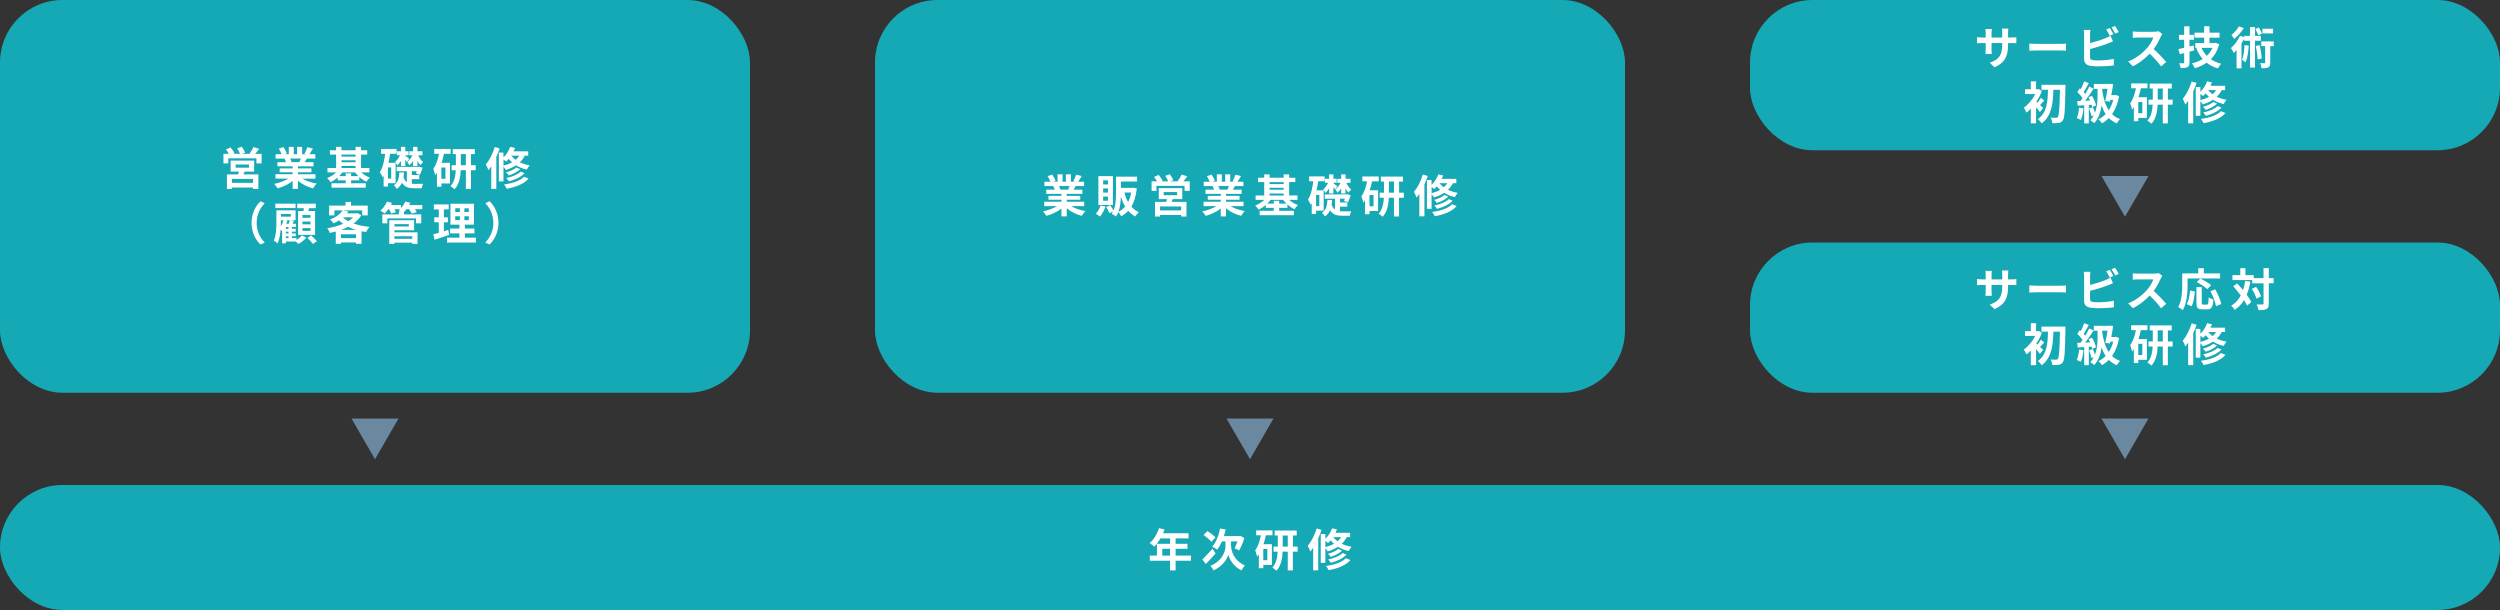
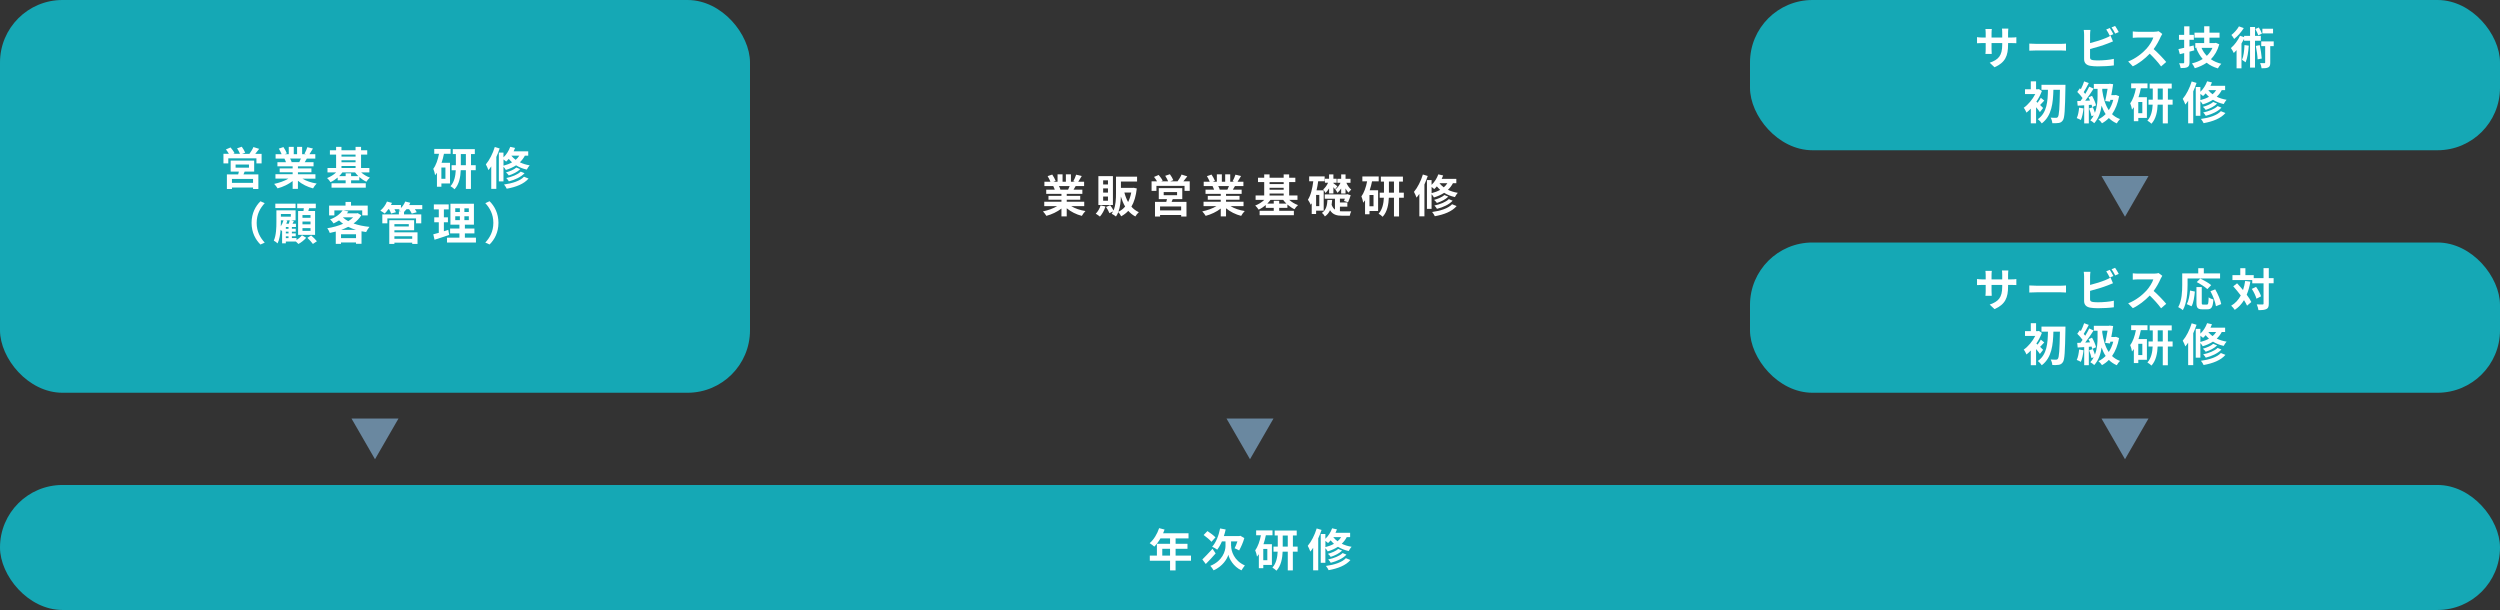
<svg xmlns="http://www.w3.org/2000/svg" id="uuid-cb0863ce-8d39-4606-b28e-c04e5f7709ad" data-name="レイヤー 2" viewBox="0 0 1000 243.99">
  <rect x="0" y="0" width="1000" height="243.99" fill="#333333" stroke="none" />
  <defs>
    <style>
      .uuid-23596744-9616-4559-826b-7a964f9cc132 {
        fill: #15a8b5;
      }

      .uuid-23596744-9616-4559-826b-7a964f9cc132, .uuid-084f0722-3927-4bc0-aeec-c23a31a80e1d, .uuid-3873f865-ffcf-4969-9a46-32e5a631b9e1 {
        stroke-width: 0px;
      }

      .uuid-084f0722-3927-4bc0-aeec-c23a31a80e1d {
        fill: #6a88a0;
      }

      .uuid-b2582841-bf2e-49b7-85e7-57b48f157ac6 {
        isolation: isolate;
      }

      .uuid-3873f865-ffcf-4969-9a46-32e5a631b9e1 {
        fill: #fff;
      }
    </style>
  </defs>
  <g id="uuid-04ba5dc6-818c-44e2-82a6-5c21906aa2dc" data-name="アコーディオン">
    <g>
      <rect id="uuid-b1300861-0ccc-45f6-891f-1461558cf5b2" data-name="長方形 161" class="uuid-23596744-9616-4559-826b-7a964f9cc132" x="0" y="193.99" width="1000" height="50" rx="25" ry="25" />
      <g id="uuid-fd906c04-6f54-4fbf-8493-4a1ef938a65e" data-name="TSの最前線">
        <g class="uuid-b2582841-bf2e-49b7-85e7-57b48f157ac6">
          <path class="uuid-3873f865-ffcf-4969-9a46-32e5a631b9e1" d="M476.39,224.3h-6.16v3.85h-2.21v-3.85h-8.1v-2.05h2.84v-4.72h5.26v-2.16h-3.85c-.74,1.28-1.6,2.43-2.45,3.28-.41-.36-1.33-1.08-1.85-1.39,1.62-1.37,3.01-3.67,3.78-6l2.18.56c-.16.5-.36.99-.59,1.48h10.17v2.07h-5.17v2.16h4.75v1.98h-4.75v2.74h6.16v2.05ZM468.02,222.25v-2.74h-3.11v2.74h3.11Z" />
          <path class="uuid-3873f865-ffcf-4969-9a46-32e5a631b9e1" d="M486.25,221.37c-1.26,1.46-2.72,3.02-3.94,4.23l-1.37-1.82c.99-.97,2.59-2.63,4.07-4.27l1.24,1.86ZM484.58,216.72c-.63-.77-2.03-1.93-3.13-2.72l1.53-1.57c1.06.68,2.52,1.76,3.21,2.52l-1.6,1.76ZM492.46,218.4c0,1.93,1.08,5.85,5.49,7.78-.41.52-1.03,1.4-1.37,1.96-3.22-1.48-4.9-4.65-5.24-6.25-.43,1.6-2.27,4.66-5.91,6.25-.25-.5-.92-1.4-1.3-1.8,4.86-1.94,6.07-5.92,6.07-7.92v-1.85h-1.44c-.54,1.28-1.19,2.41-1.87,3.29-.43-.34-1.48-.92-2.02-1.17,1.53-1.66,2.61-4.43,3.17-7.31l2.23.41c-.2.9-.43,1.78-.72,2.63h6.19l.41-.11,1.58.92c-.5,1.8-1.35,3.66-2.07,4.95-.43-.25-1.31-.68-1.82-.88.36-.68.81-1.71,1.13-2.74h-2.54v1.84Z" />
          <path class="uuid-3873f865-ffcf-4969-9a46-32e5a631b9e1" d="M506.34,214.11c-.23,1.21-.56,2.43-.95,3.58h3.37v8.28h-3.44v1.31h-1.78v-5.6c-.23.34-.49.68-.74.99-.07-.58-.43-1.95-.72-2.56,1.1-1.48,1.84-3.65,2.29-6.01h-1.91v-1.94h6.54v1.94h-2.65ZM506.93,219.58h-1.62v4.5h1.62v-4.5ZM519.03,220.66h-1.89v7.49h-2.03v-7.49h-2.05c-.11,2.65-.63,5.65-2.48,7.62-.36-.38-1.13-.97-1.62-1.24,1.55-1.67,2-4.18,2.11-6.37h-1.67v-2.02h1.71v-4.45h-1.24v-1.98h8.82v1.98h-1.53v4.45h1.89v2.02ZM515.11,218.65v-4.45h-2.02v4.45h2.02Z" />
          <path class="uuid-3873f865-ffcf-4969-9a46-32e5a631b9e1" d="M528.62,211.97c-.38,1.12-.83,2.29-1.33,3.4v12.75h-2.03v-9c-.36.54-.74,1.06-1.13,1.51-.18-.5-.68-1.75-1.03-2.3,1.44-1.69,2.77-4.32,3.57-6.95l1.96.59ZM538.7,214.85c-.52,1.03-1.21,1.89-2,2.65,1.12.54,2.43.97,3.93,1.21-.38.4-.9,1.21-1.15,1.71-1.66-.36-3.1-.97-4.29-1.71-1.21.79-2.59,1.4-4.1,1.85-.16-.32-.58-.88-.94-1.3v5.87h-1.85v-11.52h1.85v1.91c1.17-1.1,2.14-2.63,2.7-4.2l1.94.45c-.18.45-.38.92-.59,1.35h5.85v1.73h-1.35ZM530.15,218.85c1.28-.32,2.43-.76,3.44-1.33-.5-.45-.95-.92-1.33-1.39-.32.4-.68.76-1.04,1.08-.23-.23-.67-.58-1.06-.86v2.5ZM540.18,224c-1.87,2.2-5.06,3.4-8.73,4.07-.23-.52-.67-1.22-1.08-1.69,3.31-.45,6.43-1.42,7.98-3.11l1.84.74ZM536.85,220.23c-1.12,1.13-2.9,1.98-4.57,2.52-.25-.4-.72-.9-1.13-1.22,1.53-.4,3.26-1.13,4.14-1.95l1.57.65ZM538.58,221.85c-1.42,1.55-3.82,2.63-6.27,3.26-.23-.4-.67-.99-1.04-1.33,2.25-.47,4.59-1.37,5.78-2.56l1.53.63ZM533.3,214.85c.45.58,1.03,1.15,1.73,1.66.58-.49,1.04-1.03,1.44-1.66h-3.17Z" />
        </g>
      </g>
    </g>
    <g>
      <rect id="uuid-78f8d0c9-3457-4dbb-b928-66a099970b99" data-name="長方形 161" class="uuid-23596744-9616-4559-826b-7a964f9cc132" x="700" y="0" width="300" height="60.1" rx="25" ry="25" />
      <g id="uuid-525d43cd-6392-403b-b2b9-64a6aa3d3d4a" data-name="TSの最前線">
        <g class="uuid-b2582841-bf2e-49b7-85e7-57b48f157ac6">
          <path class="uuid-3873f865-ffcf-4969-9a46-32e5a631b9e1" d="M804.56,15.01c.95,0,1.49-.04,1.98-.13v2.4c-.4-.04-1.03-.05-1.98-.05h-1.33v.59c0,4.46-1.08,7.18-5.42,9.09l-1.93-1.82c3.47-1.21,5.01-2.77,5.01-7.18v-.68h-4.27v2.45c0,.79.05,1.53.07,1.89h-2.52c.05-.36.11-1.08.11-1.89v-2.45h-1.53c-.9,0-1.55.04-1.94.07v-2.45c.32.05,1.04.16,1.94.16h1.53v-1.78c0-.68-.07-1.28-.11-1.62h2.56c-.05.34-.11.92-.11,1.64v1.76h4.27v-1.89c0-.72-.05-1.31-.11-1.67h2.56c-.04.36-.11.95-.11,1.67v1.89h1.33Z" />
          <path class="uuid-3873f865-ffcf-4969-9a46-32e5a631b9e1" d="M811.72,17.44c.65.05,1.96.11,2.9.11h9.67c.83,0,1.64-.07,2.11-.11v2.83c-.43-.02-1.35-.09-2.11-.09h-9.67c-1.03,0-2.23.04-2.9.09v-2.83Z" />
          <path class="uuid-3873f865-ffcf-4969-9a46-32e5a631b9e1" d="M836.01,22.93c0,.77.36.97,1.17,1.13.54.07,1.28.11,2.09.11,1.87,0,4.79-.23,6.27-.63v2.63c-1.69.25-4.43.38-6.41.38-1.17,0-2.25-.09-3.02-.22-1.57-.27-2.47-1.13-2.47-2.68v-9.81c0-.4-.05-1.31-.14-1.87h2.67c-.09.56-.14,1.37-.14,1.87v3.4c2.12-.52,4.63-1.31,6.23-2,.65-.25,1.26-.54,1.96-.97l.97,2.29c-.7.29-1.51.63-2.11.85-1.82.72-4.72,1.62-7.06,2.2v3.33ZM843.89,14.27c-.36-.74-.92-1.8-1.4-2.48l1.42-.59c.45.67,1.1,1.8,1.44,2.47l-1.46.61ZM846.04,10.38c.49.67,1.13,1.82,1.46,2.45l-1.42.61c-.38-.76-.95-1.8-1.46-2.48l1.42-.58Z" />
          <path class="uuid-3873f865-ffcf-4969-9a46-32e5a631b9e1" d="M864.92,13.57c-.14.2-.47.76-.63,1.12-.61,1.41-1.62,3.33-2.83,4.95,1.78,1.55,3.96,3.85,5.02,5.15l-2.05,1.78c-1.17-1.62-2.84-3.46-4.54-5.1-1.91,2.02-4.3,3.89-6.77,5.06l-1.85-1.94c2.9-1.1,5.69-3.28,7.38-5.17,1.19-1.35,2.29-3.13,2.68-4.41h-6.1c-.76,0-1.75.11-2.12.13v-2.56c.49.07,1.58.13,2.12.13h6.34c.79,0,1.51-.11,1.87-.23l1.48,1.1Z" />
          <path class="uuid-3873f865-ffcf-4969-9a46-32e5a631b9e1" d="M877.73,20.14c-.63.18-1.28.36-1.93.52v4.3c0,1.04-.2,1.55-.81,1.89-.59.32-1.46.38-2.72.38-.09-.54-.36-1.39-.61-1.94.7.02,1.44.02,1.67.02.27,0,.34-.09.34-.36v-3.71l-1.75.43-.56-2.03c.67-.13,1.44-.31,2.3-.52v-3.19h-2.07v-1.98h2.07v-3.42h2.12v3.42h1.76v1.98h-1.76v2.66l1.66-.41.27,1.96ZM887.71,17.71c-.68,2.5-1.84,4.46-3.35,5.98,1.17.83,2.56,1.42,4.16,1.82-.45.43-1.06,1.3-1.37,1.85-1.75-.52-3.24-1.26-4.48-2.27-1.4.97-2.99,1.69-4.74,2.21-.23-.58-.76-1.48-1.15-1.94,1.58-.38,3.04-.95,4.3-1.76-1.06-1.21-1.91-2.63-2.56-4.29l.54-.16h-.94v-1.93h3.55v-2.16h-3.87v-1.98h3.87v-2.58h2.12v2.58h4.03v1.98h-4.03v2.16h2.16l.38-.09,1.37.58ZM880.61,19.15c.5,1.19,1.22,2.27,2.12,3.19.94-.9,1.71-1.96,2.25-3.19h-4.38Z" />
          <path class="uuid-3873f865-ffcf-4969-9a46-32e5a631b9e1" d="M902,16.3v10.75h-1.98v-10.75h-2.39v-.74c-.31.61-.67,1.24-1.04,1.84v9.94h-1.96v-7.29c-.38.41-.74.81-1.12,1.15-.2-.45-.77-1.53-1.15-1.98,1.42-1.19,2.81-3.06,3.66-4.92l1.62.56v-.52h2.39v-3.55h1.98v3.55h2.32v1.96h-2.32ZM897.51,11.23c-.95,1.57-2.47,3.26-3.85,4.36-.25-.45-.77-1.24-1.1-1.6,1.15-.88,2.39-2.3,3.02-3.44l1.93.68ZM899.51,18.28c-.18,2.5-.56,5.01-1.26,6.64-.31-.25-1.04-.76-1.44-.99.65-1.44.88-3.69.99-5.91l1.71.25ZM903.31,14.11c-.22-.67-.72-1.73-1.19-2.52l1.42-.59c.47.77,1.01,1.78,1.22,2.45l-1.46.67ZM903.9,18.07c.38,1.73.7,3.89.81,5.35l-1.66.32c-.05-1.44-.38-3.66-.72-5.37l1.57-.31ZM909.49,18.46h-1.39v6.55c0,1.01-.14,1.58-.77,1.93-.63.34-1.51.38-2.7.38-.05-.59-.31-1.46-.58-2.09.74.04,1.49.04,1.71.04.23,0,.31-.05.31-.29v-6.52h-1.57v-1.91h4.99v1.91ZM909.22,13.37h-4.27v-1.87h4.27v1.87Z" />
          <path class="uuid-3873f865-ffcf-4969-9a46-32e5a631b9e1" d="M815.96,44.84c-.34-.52-.94-1.28-1.53-1.96v6.46h-2.11v-5.87c-.58.61-1.15,1.13-1.73,1.58-.2-.52-.76-1.57-1.1-1.94,1.76-1.22,3.51-3.33,4.61-5.47h-4.1v-1.93h2.32v-3.17h2.11v3.17h.77l.34-.09,1.21.79c-.54,1.48-1.31,2.93-2.21,4.27.14.13.31.27.49.43.47-.61.99-1.44,1.3-2l1.37,1.13c-.63.61-1.19,1.26-1.67,1.76.54.5,1.03.99,1.22,1.19l-1.28,1.64ZM826.19,33.91s0,.79-.02,1.08c-.16,9-.32,12.14-1.01,13.11-.49.72-.94.95-1.62,1.08-.65.13-1.64.11-2.61.09-.04-.63-.29-1.58-.67-2.21.94.07,1.78.07,2.21.07.29,0,.47-.07.67-.34.5-.59.7-3.49.83-10.86h-2.61c-.14,5.2-.63,10.39-4.65,13.43-.36-.58-1.03-1.28-1.58-1.69,3.69-2.59,3.96-7.15,4.05-11.74h-2.59v-2.02h9.6Z" />
          <path class="uuid-3873f865-ffcf-4969-9a46-32e5a631b9e1" d="M833.42,43.36c-.18,1.69-.56,3.49-1.08,4.65-.38-.23-1.17-.61-1.64-.77.52-1.06.81-2.67.95-4.18l1.76.31ZM835.53,42v7.36h-1.85v-7.24c-.94.05-1.84.11-2.61.16l-.18-1.85,1.31-.05c.27-.36.54-.74.83-1.15-.52-.77-1.39-1.73-2.12-2.45l1.03-1.46c.13.11.27.23.41.36.5-.99,1.01-2.18,1.31-3.13l1.85.68c-.65,1.22-1.37,2.63-2.02,3.62.22.25.43.49.61.72.61-1.01,1.19-2.04,1.6-2.92l1.75.81c-.99,1.57-2.23,3.38-3.37,4.84l1.94-.09c-.18-.45-.4-.88-.61-1.28l1.4-.59c.7,1.22,1.4,2.79,1.6,3.82l-1.53.68c-.05-.27-.13-.59-.23-.94l-1.13.09ZM847.65,38.45c-.54,2.95-1.51,5.35-2.83,7.22.88.85,1.93,1.51,3.19,1.96-.43.38-1.03,1.19-1.3,1.73-1.24-.54-2.29-1.26-3.17-2.14-.83.86-1.75,1.55-2.74,2.09-.29-.47-.99-1.26-1.44-1.58,1.08-.52,2.05-1.22,2.9-2.09-.67-1.01-1.19-2.14-1.62-3.38-.34,2.45-1.15,5.04-2.94,7.02-.36-.34-1.08-.9-1.57-1.13.56-.61,1.01-1.28,1.37-1.98l-.9.32c-.16-.85-.58-2.12-.97-3.11l1.51-.49c.31.67.61,1.51.83,2.23.94-2.38,1.06-4.97,1.06-6.9v-2.68h-1.49v-1.96h5.98l.32-.09,1.42.18c-.18,1.33-.45,2.88-.74,4.38h1.48l.36-.07,1.28.49ZM840.9,36.23c.45,3.06,1.22,5.76,2.61,7.83.77-1.15,1.39-2.54,1.8-4.12h-1.17l-.14.7-1.91-.22c.34-1.51.68-3.39.94-4.9h-2.12v.7Z" />
          <path class="uuid-3873f865-ffcf-4969-9a46-32e5a631b9e1" d="M856.34,35.31c-.23,1.21-.56,2.43-.95,3.58h3.37v8.28h-3.44v1.31h-1.78v-5.6c-.23.34-.49.68-.74.99-.07-.58-.43-1.95-.72-2.56,1.1-1.48,1.84-3.65,2.29-6.01h-1.91v-1.94h6.54v1.94h-2.65ZM856.93,40.79h-1.62v4.5h1.62v-4.5ZM869.03,41.87h-1.89v7.49h-2.03v-7.49h-2.05c-.11,2.65-.63,5.65-2.48,7.62-.36-.38-1.13-.97-1.62-1.24,1.55-1.67,2-4.18,2.11-6.37h-1.67v-2.02h1.71v-4.45h-1.24v-1.98h8.82v1.98h-1.53v4.45h1.89v2.02ZM865.11,39.85v-4.45h-2.02v4.45h2.02Z" />
          <path class="uuid-3873f865-ffcf-4969-9a46-32e5a631b9e1" d="M878.62,33.17c-.38,1.12-.83,2.29-1.33,3.4v12.75h-2.03v-9c-.36.54-.74,1.06-1.13,1.51-.18-.5-.68-1.75-1.03-2.3,1.44-1.69,2.77-4.32,3.57-6.95l1.96.59ZM888.7,36.05c-.52,1.03-1.21,1.89-2,2.65,1.12.54,2.43.97,3.93,1.21-.38.4-.9,1.21-1.15,1.71-1.66-.36-3.1-.97-4.29-1.71-1.21.79-2.59,1.4-4.1,1.85-.16-.32-.58-.88-.94-1.3v5.87h-1.85v-11.52h1.85v1.91c1.17-1.1,2.14-2.63,2.7-4.2l1.94.45c-.18.45-.38.92-.59,1.35h5.85v1.73h-1.35ZM880.15,40.05c1.28-.32,2.43-.76,3.44-1.33-.5-.45-.95-.92-1.33-1.39-.32.4-.68.76-1.04,1.08-.23-.23-.67-.58-1.06-.86v2.5ZM890.18,45.2c-1.87,2.2-5.06,3.4-8.73,4.07-.23-.52-.67-1.22-1.08-1.69,3.31-.45,6.43-1.42,7.98-3.11l1.84.74ZM886.85,41.44c-1.12,1.13-2.9,1.98-4.57,2.52-.25-.4-.72-.9-1.13-1.22,1.53-.4,3.26-1.13,4.14-1.95l1.57.65ZM888.58,43.06c-1.42,1.55-3.82,2.63-6.27,3.26-.23-.4-.67-.99-1.04-1.33,2.25-.47,4.59-1.37,5.78-2.56l1.53.63ZM883.3,36.05c.45.58,1.03,1.15,1.73,1.66.58-.49,1.04-1.03,1.44-1.66h-3.17Z" />
        </g>
      </g>
    </g>
    <g>
-       <rect id="uuid-a05f668c-0348-44f1-8932-da91d617378a" data-name="長方形 161" class="uuid-23596744-9616-4559-826b-7a964f9cc132" x="350" y="0" width="300" height="157.1" rx="25" ry="25" />
      <g id="uuid-f5ea0c96-59c1-4829-a5f9-d940cdc789ea" data-name="TSの最前線">
        <g class="uuid-b2582841-bf2e-49b7-85e7-57b48f157ac6">
          <path class="uuid-3873f865-ffcf-4969-9a46-32e5a631b9e1" d="M428.47,82.45c1.53.94,3.62,1.64,5.71,1.96-.49.47-1.12,1.37-1.44,1.94-2.21-.56-4.39-1.64-6.05-3.04v3.24h-2.11v-3.13c-1.67,1.31-3.89,2.36-6.03,2.92-.31-.52-.92-1.35-1.37-1.78,2.02-.42,4.14-1.17,5.69-2.11h-5.17v-1.76h6.88v-.79h-5.19v-1.55h5.19v-.81h-6.09v-1.67h3.42c-.14-.45-.38-.99-.61-1.4l.22-.04h-3.76v-1.75h2.41c-.25-.68-.72-1.55-1.12-2.23l1.84-.63c.52.77,1.12,1.84,1.37,2.54l-.88.32h1.64v-2.94h2v2.94h1.33v-2.94h2.02v2.94h1.6l-.65-.2c.43-.74.88-1.82,1.13-2.61l2.25.54c-.5.83-.99,1.64-1.4,2.27h2.34v1.75h-3.38c-.29.52-.58,1.01-.85,1.44h3.53v1.67h-6.25v.81h5.4v1.55h-5.4v.79h7v1.76h-5.22ZM423.57,74.42c.25.47.49.99.61,1.39l-.31.05h3.37c.22-.43.43-.95.63-1.44h-4.3Z" />
          <path class="uuid-3873f865-ffcf-4969-9a46-32e5a631b9e1" d="M442.2,82.6c-.5,1.51-1.35,3.06-2.23,4.03-.4-.34-1.21-.88-1.67-1.15.85-.83,1.57-2.09,1.94-3.33l1.96.45ZM445.17,82h-5.82v-11.56h5.82v11.56ZM443.19,72.14h-1.93v1.64h1.93v-1.64ZM443.19,75.36h-1.93v1.67h1.93v-1.67ZM443.19,78.62h-1.93v1.67h1.93v-1.67ZM454.72,75.38c-.34,3.04-1.06,5.44-2.16,7.29.83.94,1.82,1.69,2.97,2.21-.47.4-1.1,1.17-1.39,1.71-1.1-.58-2.03-1.35-2.83-2.25-.81.88-1.76,1.6-2.84,2.18-.25-.5-.72-1.24-1.15-1.67-.25.63-.56,1.24-.94,1.76-.36-.32-1.22-.88-1.71-1.1.22-.31.4-.61.56-.94l-1.46.7c-.23-.67-.83-1.71-1.35-2.48l1.66-.7c.49.63,1.01,1.48,1.33,2.11.9-2.09.99-4.68.99-6.77v-6.75h8.43v1.93h-6.46v2.54h4.75l.34-.04,1.26.27ZM450.05,82.62c-.7-1.19-1.26-2.54-1.71-4.01-.05,1.96-.27,4.2-.97,6.1,1.03-.49,1.93-1.19,2.68-2.09ZM449.75,77c.36,1.39.85,2.68,1.49,3.82.56-1.1.99-2.38,1.26-3.82h-2.75Z" />
          <path class="uuid-3873f865-ffcf-4969-9a46-32e5a631b9e1" d="M475.89,72.53v3.83h-2.07v-2.02h-11.25v2.02h-1.94v-3.83h2.18c-.32-.58-.77-1.22-1.19-1.76l1.85-.79c.59.68,1.3,1.64,1.6,2.3l-.58.25h2.77c-.25-.65-.74-1.53-1.17-2.21l1.87-.63c.52.7,1.12,1.73,1.37,2.38l-1.26.47h2.95c.58-.77,1.26-1.87,1.6-2.72l2.3.72c-.52.68-1.06,1.4-1.57,2h2.52ZM469.1,79.65c-.14.4-.31.76-.47,1.1h5.96v5.85h-2.12v-.59h-8.44v.59h-2.03v-5.85h4.52c.09-.36.2-.74.27-1.1h-3.28v-4.41h9.4v4.41h-3.8ZM472.46,82.58h-8.44v1.57h8.44v-1.57ZM465.48,78.08h5.35v-1.26h-5.35v1.26Z" />
          <path class="uuid-3873f865-ffcf-4969-9a46-32e5a631b9e1" d="M492.19,82.45c1.53.94,3.62,1.64,5.71,1.96-.49.47-1.12,1.37-1.44,1.94-2.21-.56-4.39-1.64-6.05-3.04v3.24h-2.11v-3.13c-1.67,1.31-3.89,2.36-6.03,2.92-.31-.52-.92-1.35-1.37-1.78,2.02-.42,4.14-1.17,5.69-2.11h-5.17v-1.76h6.88v-.79h-5.19v-1.55h5.19v-.81h-6.09v-1.67h3.42c-.14-.45-.38-.99-.61-1.4l.22-.04h-3.76v-1.75h2.41c-.25-.68-.72-1.55-1.12-2.23l1.84-.63c.52.77,1.12,1.84,1.37,2.54l-.88.32h1.64v-2.94h2v2.94h1.33v-2.94h2.02v2.94h1.6l-.65-.2c.43-.74.88-1.82,1.13-2.61l2.25.54c-.5.83-.99,1.64-1.4,2.27h2.34v1.75h-3.38c-.29.52-.58,1.01-.85,1.44h3.53v1.67h-6.25v.81h5.4v1.55h-5.4v.79h7v1.76h-5.22ZM487.29,74.42c.25.47.49.99.61,1.39l-.31.05h3.37c.22-.43.43-.95.63-1.44h-4.3Z" />
          <path class="uuid-3873f865-ffcf-4969-9a46-32e5a631b9e1" d="M515.7,79.95c.95.86,2.21,1.64,3.51,2.09-.47.38-1.12,1.13-1.42,1.66-.97-.45-1.94-1.12-2.83-1.89v1.33h-3.28v1.17h5.87v1.76h-13.7v-1.76h5.65v-1.17h-3.19v-1.12c-.88.74-1.85,1.39-2.86,1.84-.31-.5-.92-1.26-1.37-1.64,1.31-.49,2.65-1.31,3.64-2.27h-3.48v-1.75h3.44v-5.37h-2.48v-1.73h2.48v-1.35h2.14v1.35h5.64v-1.35h2.2v1.35h2.47v1.73h-2.47v5.37h3.33v1.75h-3.29ZM514.57,81.45c-.49-.47-.92-.97-1.3-1.49h-5.08c-.36.52-.81,1.03-1.28,1.49h2.59v-1.12h2.18v1.12h2.88ZM507.83,72.84v.79h5.64v-.79h-5.64ZM507.83,75.9h5.64v-.79h-5.64v.79ZM507.83,78.21h5.64v-.81h-5.64v.81Z" />
          <path class="uuid-3873f865-ffcf-4969-9a46-32e5a631b9e1" d="M526.44,84.27v1.33h-1.75v-4.3c-.13.22-.25.41-.4.61-.2-.49-.74-1.53-1.12-2.02,1.17-1.8,1.78-4.5,2.14-7.38h-1.64v-1.94h6.19v1.94h-2.59c-.16,1.24-.38,2.45-.65,3.62h2.86v8.14h-3.06ZM527.72,77.97h-1.28v4.47h1.28v-4.47ZM535.97,84.49c.32.04.67.05,1.03.05.54,0,2.77-.02,3.49-.02-.25.41-.49,1.28-.58,1.78h-3.04c-2.16,0-3.76-.43-4.86-2.21-.43.97-1.08,1.82-2.05,2.48-.23-.45-.76-1.1-1.21-1.4,1.78-1.17,2.11-3.15,2.23-5.2h1.89c-.05.67-.11,1.31-.22,1.94.32.92.77,1.53,1.33,1.93v-4.36h-4.09v-1.73h8.71l.31-.09,1.37.43c-.31.97-.72,2.09-1.06,2.83l-1.6-.54c.09-.25.2-.56.31-.9h-1.96v1.51h2.97v1.69h-2.97v1.8ZM531.63,75.36c-.45.72-.95,1.37-1.46,1.85-.16-.41-.58-1.1-.88-1.44.72-.58,1.46-1.62,1.94-2.67h-1.26v-1.6h1.66v-1.75h1.73v1.75h1.3v1.6h-1.3v.2c.34.22,1.35.99,1.6,1.24l-.95,1.19c-.14-.22-.38-.54-.65-.86v2.52h-1.73v-2.03ZM536.47,75.4c-.45.68-.97,1.3-1.51,1.73-.16-.38-.52-1.01-.83-1.35.79-.56,1.58-1.58,2.09-2.67h-1.28v-1.6h1.53v-1.75h1.75v1.75h1.98v1.6h-1.66c.47,1.08,1.19,2.14,1.96,2.74-.34.27-.83.83-1.1,1.19-.43-.41-.85-.99-1.19-1.66v2.02h-1.75v-2Z" />
          <path class="uuid-3873f865-ffcf-4969-9a46-32e5a631b9e1" d="M548.82,72.53c-.23,1.21-.56,2.43-.95,3.58h3.37v8.28h-3.44v1.31h-1.78v-5.6c-.23.34-.49.68-.74.99-.07-.58-.43-1.95-.72-2.56,1.1-1.48,1.84-3.65,2.29-6.01h-1.91v-1.94h6.54v1.94h-2.65ZM549.41,78.01h-1.62v4.5h1.62v-4.5ZM561.51,79.09h-1.89v7.49h-2.03v-7.49h-2.05c-.11,2.65-.63,5.65-2.48,7.62-.36-.38-1.13-.97-1.62-1.24,1.55-1.67,2-4.18,2.11-6.37h-1.67v-2.02h1.71v-4.45h-1.24v-1.98h8.82v1.98h-1.53v4.45h1.89v2.02ZM557.59,77.07v-4.45h-2.02v4.45h2.02Z" />
          <path class="uuid-3873f865-ffcf-4969-9a46-32e5a631b9e1" d="M571.1,70.39c-.38,1.12-.83,2.29-1.33,3.4v12.75h-2.03v-9c-.36.54-.74,1.06-1.13,1.51-.18-.5-.68-1.75-1.03-2.3,1.44-1.69,2.77-4.32,3.57-6.95l1.96.59ZM581.18,73.27c-.52,1.03-1.21,1.89-2,2.65,1.12.54,2.43.97,3.93,1.21-.38.4-.9,1.21-1.15,1.71-1.66-.36-3.1-.97-4.29-1.71-1.21.79-2.59,1.4-4.1,1.85-.16-.32-.58-.88-.94-1.3v5.87h-1.85v-11.52h1.85v1.91c1.17-1.1,2.14-2.63,2.7-4.2l1.94.45c-.18.45-.38.92-.59,1.35h5.85v1.73h-1.35ZM572.63,77.27c1.28-.32,2.43-.76,3.44-1.33-.5-.45-.95-.92-1.33-1.39-.32.4-.68.76-1.04,1.08-.23-.23-.67-.58-1.06-.86v2.5ZM582.66,82.42c-1.87,2.2-5.06,3.4-8.73,4.07-.23-.52-.67-1.22-1.08-1.69,3.31-.45,6.43-1.42,7.98-3.11l1.84.74ZM579.33,78.66c-1.12,1.13-2.9,1.98-4.57,2.52-.25-.4-.72-.9-1.13-1.22,1.53-.4,3.26-1.13,4.14-1.95l1.57.65ZM581.06,80.28c-1.42,1.55-3.82,2.63-6.27,3.26-.23-.4-.67-.99-1.04-1.33,2.25-.47,4.59-1.37,5.78-2.56l1.53.63ZM575.78,73.27c.45.58,1.03,1.15,1.73,1.66.58-.49,1.04-1.03,1.44-1.66h-3.17Z" />
        </g>
      </g>
    </g>
    <g>
      <rect id="uuid-d7a15047-fb75-4787-a665-37cc2285a929" data-name="長方形 161" class="uuid-23596744-9616-4559-826b-7a964f9cc132" x="0" y="0" width="300" height="157.1" rx="25" ry="25" />
      <g id="uuid-f54edde2-e3c2-4162-bd6e-b6695bea6ace" data-name="TSの最前線">
        <g class="uuid-b2582841-bf2e-49b7-85e7-57b48f157ac6">
          <path class="uuid-3873f865-ffcf-4969-9a46-32e5a631b9e1" d="M104.64,61.53v3.83h-2.07v-2.02h-11.25v2.02h-1.94v-3.83h2.18c-.32-.58-.77-1.22-1.19-1.76l1.85-.79c.59.68,1.3,1.64,1.6,2.3l-.58.25h2.77c-.25-.65-.74-1.53-1.17-2.21l1.87-.63c.52.7,1.12,1.73,1.37,2.38l-1.26.47h2.95c.58-.77,1.26-1.87,1.6-2.72l2.3.72c-.52.68-1.06,1.4-1.57,2h2.52ZM97.86,68.65c-.14.4-.31.76-.47,1.1h5.96v5.85h-2.12v-.59h-8.44v.59h-2.03v-5.85h4.52c.09-.36.2-.74.27-1.1h-3.28v-4.41h9.4v4.41h-3.8ZM101.22,71.58h-8.44v1.57h8.44v-1.57ZM94.24,67.08h5.35v-1.26h-5.35v1.26Z" />
          <path class="uuid-3873f865-ffcf-4969-9a46-32e5a631b9e1" d="M120.95,71.45c1.53.94,3.62,1.64,5.71,1.96-.49.47-1.12,1.37-1.44,1.94-2.21-.56-4.39-1.64-6.05-3.04v3.24h-2.11v-3.13c-1.67,1.31-3.89,2.36-6.03,2.92-.31-.52-.92-1.35-1.37-1.78,2.02-.42,4.14-1.17,5.69-2.11h-5.17v-1.76h6.88v-.79h-5.19v-1.55h5.19v-.81h-6.09v-1.67h3.42c-.14-.45-.38-.99-.61-1.4l.22-.04h-3.76v-1.75h2.41c-.25-.68-.72-1.55-1.12-2.23l1.84-.63c.52.77,1.12,1.84,1.37,2.54l-.88.32h1.64v-2.94h2v2.94h1.33v-2.94h2.02v2.94h1.6l-.65-.2c.43-.74.88-1.82,1.13-2.61l2.25.54c-.5.83-.99,1.64-1.4,2.27h2.34v1.75h-3.38c-.29.52-.58,1.01-.85,1.44h3.53v1.67h-6.25v.81h5.4v1.55h-5.4v.79h7v1.76h-5.22ZM116.05,63.42c.25.47.49.99.61,1.39l-.31.05h3.37c.22-.43.43-.95.63-1.44h-4.3Z" />
          <path class="uuid-3873f865-ffcf-4969-9a46-32e5a631b9e1" d="M144.46,68.95c.95.86,2.21,1.64,3.51,2.09-.47.38-1.12,1.13-1.42,1.66-.97-.45-1.94-1.12-2.83-1.89v1.33h-3.28v1.17h5.87v1.76h-13.7v-1.76h5.65v-1.17h-3.19v-1.12c-.88.74-1.85,1.39-2.86,1.84-.31-.5-.92-1.26-1.37-1.64,1.31-.49,2.65-1.31,3.64-2.27h-3.48v-1.75h3.44v-5.37h-2.48v-1.73h2.48v-1.35h2.14v1.35h5.64v-1.35h2.2v1.35h2.47v1.73h-2.47v5.37h3.33v1.75h-3.29ZM143.33,70.45c-.49-.47-.92-.97-1.3-1.49h-5.08c-.36.52-.81,1.03-1.28,1.49h2.59v-1.12h2.18v1.12h2.88ZM136.59,61.84v.79h5.64v-.79h-5.64ZM136.59,64.9h5.64v-.79h-5.64v.79ZM136.59,67.21h5.64v-.81h-5.64v.81Z" />
-           <path class="uuid-3873f865-ffcf-4969-9a46-32e5a631b9e1" d="M155.2,73.27v1.33h-1.75v-4.3c-.13.22-.25.41-.4.61-.2-.49-.74-1.53-1.12-2.02,1.17-1.8,1.78-4.5,2.14-7.38h-1.64v-1.94h6.19v1.94h-2.59c-.16,1.24-.38,2.45-.65,3.62h2.86v8.14h-3.06ZM156.48,66.97h-1.28v4.47h1.28v-4.47ZM164.73,73.49c.32.04.67.05,1.03.05.54,0,2.77-.02,3.49-.02-.25.41-.49,1.28-.58,1.78h-3.04c-2.16,0-3.76-.43-4.86-2.21-.43.97-1.08,1.82-2.05,2.48-.23-.45-.76-1.1-1.21-1.4,1.78-1.17,2.11-3.15,2.23-5.2h1.89c-.05.67-.11,1.31-.22,1.94.32.92.77,1.53,1.33,1.93v-4.36h-4.09v-1.73h8.71l.31-.09,1.37.43c-.31.97-.72,2.09-1.06,2.83l-1.6-.54c.09-.25.2-.56.31-.9h-1.96v1.51h2.97v1.69h-2.97v1.8ZM160.39,64.36c-.45.72-.95,1.37-1.46,1.85-.16-.41-.58-1.1-.88-1.44.72-.58,1.46-1.62,1.94-2.67h-1.26v-1.6h1.66v-1.75h1.73v1.75h1.3v1.6h-1.3v.2c.34.22,1.35.99,1.6,1.24l-.95,1.19c-.14-.22-.38-.54-.65-.86v2.52h-1.73v-2.03ZM165.23,64.4c-.45.68-.97,1.3-1.51,1.73-.16-.38-.52-1.01-.83-1.35.79-.56,1.58-1.58,2.09-2.67h-1.28v-1.6h1.53v-1.75h1.75v1.75h1.98v1.6h-1.66c.47,1.08,1.19,2.14,1.96,2.74-.34.27-.83.83-1.1,1.19-.43-.41-.85-.99-1.19-1.66v2.02h-1.75v-2Z" />
          <path class="uuid-3873f865-ffcf-4969-9a46-32e5a631b9e1" d="M177.58,61.53c-.23,1.21-.56,2.43-.95,3.58h3.37v8.28h-3.44v1.31h-1.78v-5.6c-.23.34-.49.68-.74.99-.07-.58-.43-1.95-.72-2.56,1.1-1.48,1.84-3.65,2.29-6.01h-1.91v-1.94h6.54v1.94h-2.65ZM178.17,67.01h-1.62v4.5h1.62v-4.5ZM190.27,68.09h-1.89v7.49h-2.03v-7.49h-2.05c-.11,2.65-.63,5.65-2.48,7.62-.36-.38-1.13-.97-1.62-1.24,1.55-1.67,2-4.18,2.11-6.37h-1.67v-2.02h1.71v-4.45h-1.24v-1.98h8.82v1.98h-1.53v4.45h1.89v2.02ZM186.35,66.07v-4.45h-2.02v4.45h2.02Z" />
          <path class="uuid-3873f865-ffcf-4969-9a46-32e5a631b9e1" d="M199.86,59.39c-.38,1.12-.83,2.29-1.33,3.4v12.75h-2.03v-9c-.36.54-.74,1.06-1.13,1.51-.18-.5-.68-1.75-1.03-2.3,1.44-1.69,2.77-4.32,3.57-6.95l1.96.59ZM209.94,62.27c-.52,1.03-1.21,1.89-2,2.65,1.12.54,2.43.97,3.93,1.21-.38.4-.9,1.21-1.15,1.71-1.66-.36-3.1-.97-4.29-1.71-1.21.79-2.59,1.4-4.1,1.85-.16-.32-.58-.88-.94-1.3v5.87h-1.85v-11.52h1.85v1.91c1.17-1.1,2.14-2.63,2.7-4.2l1.94.45c-.18.45-.38.92-.59,1.35h5.85v1.73h-1.35ZM201.39,66.27c1.28-.32,2.43-.76,3.44-1.33-.5-.45-.95-.92-1.33-1.39-.32.4-.68.76-1.04,1.08-.23-.23-.67-.58-1.06-.86v2.5ZM211.42,71.42c-1.87,2.2-5.06,3.4-8.73,4.07-.23-.52-.67-1.22-1.08-1.69,3.31-.45,6.43-1.42,7.98-3.11l1.84.74ZM208.09,67.66c-1.12,1.13-2.9,1.98-4.57,2.52-.25-.4-.72-.9-1.13-1.22,1.53-.4,3.26-1.13,4.14-1.95l1.57.65ZM209.82,69.28c-1.42,1.55-3.82,2.63-6.27,3.26-.23-.4-.67-.99-1.04-1.33,2.25-.47,4.59-1.37,5.78-2.56l1.53.63ZM204.54,62.27c.45.58,1.03,1.15,1.73,1.66.58-.49,1.04-1.03,1.44-1.66h-3.17Z" />
          <path class="uuid-3873f865-ffcf-4969-9a46-32e5a631b9e1" d="M100.63,89.15c0-3.85,1.6-6.73,3.55-8.64l1.71.76c-1.8,1.94-3.22,4.43-3.22,7.89s1.42,5.94,3.22,7.89l-1.71.76c-1.94-1.91-3.55-4.79-3.55-8.64Z" />
          <path class="uuid-3873f865-ffcf-4969-9a46-32e5a631b9e1" d="M118.61,96.01c.85-.54,1.71-1.3,2.18-1.91l1.69,1.01c-.79.92-2.05,1.93-3.11,2.48-.25-.27-.65-.65-1.01-.97h-4.03v.72h-1.49v-4.93l-.04.04c-.13-.14-.34-.36-.56-.56-.14,1.91-.49,3.96-1.21,5.47-.31-.34-1.1-.9-1.51-1.1.97-2.18,1.04-5.26,1.04-7.47v-4.65h7.67v3.98h-1.82l1.13.31-.54,1.06h1.37v1.31h-1.62v.7h1.55v1.17h-1.55v.68h1.55v1.17h-1.55v.7h1.85v.77ZM118.23,83.23h-8.1v-1.76h8.1v1.76ZM112.35,88.79c0,.52,0,1.12-.04,1.73.45-.72.85-1.53,1.1-2.39h-1.06v.67ZM112.35,85.6v1.06h3.98v-1.06h-3.98ZM114.94,88.29c-.13.4-.27.81-.43,1.21h.99c.16-.45.32-.95.43-1.37h-1.66l.67.16ZM115.41,90.81h-1.08v.7h1.08v-.7ZM115.41,92.68h-1.08v.68h1.08v-.68ZM114.33,95.24h1.08v-.7h-1.08v.7ZM121.4,84.4c.05-.38.09-.76.13-1.13h-2.65v-1.8h7.44v1.8h-2.67c-.11.4-.22.77-.32,1.13h2.7v9.54h-6.79v-9.54h2.16ZM124.21,86.02h-3.22v1.1h3.22v-1.1ZM124.21,88.61h-3.22v1.12h3.22v-1.12ZM124.21,91.24h-3.22v1.1h3.22v-1.1ZM124.46,94.18c.77.67,1.8,1.66,2.3,2.32l-1.6,1.08c-.47-.68-1.44-1.71-2.21-2.45l1.51-.95Z" />
          <path class="uuid-3873f865-ffcf-4969-9a46-32e5a631b9e1" d="M144.53,86.09c-.77,1.3-1.84,2.38-3.1,3.31,1.87.67,4.05,1.12,6.37,1.35-.45.5-1.06,1.46-1.35,2.07-.63-.09-1.24-.2-1.84-.31v5h-2.21v-.52h-6v.56h-2.09v-4.93c-.79.22-1.58.4-2.4.56-.18-.56-.63-1.44-.99-1.89,2.2-.34,4.41-.94,6.32-1.78-.58-.41-1.12-.86-1.62-1.35-.67.43-1.39.83-2.2,1.21-.29-.5-.95-1.26-1.42-1.58,2.5-.95,4.16-2.29,5.06-3.62h-3.31v2h-2.11v-3.94h6.57v-1.46h2.2v1.46h6.68v3.94h-2.2v-2h-7.53l2,.4c-.18.25-.38.5-.58.76h3.92l.36-.09,1.44.86ZM142.41,95.24v-1.53h-6v1.53h6ZM142.37,91.94c-1.1-.32-2.12-.74-3.08-1.21-.88.45-1.82.86-2.79,1.21h5.87ZM137.19,86.99c.59.54,1.3,1.04,2.11,1.48.76-.47,1.44-.99,1.98-1.55h-4l-.09.07Z" />
          <path class="uuid-3873f865-ffcf-4969-9a46-32e5a631b9e1" d="M168.91,83.68h-2.97c.31.43.59.86.76,1.21l-1.98.56c-.2-.47-.65-1.17-1.08-1.76h-1.04c-.32.41-.65.77-.99,1.1v.97h6.9v3.57h-2.09v-1.96h-11.47v1.96h-2.02v-3.57h6.63v-1.26h.79c-.32-.18-.67-.34-.9-.45.14-.11.31-.23.45-.36h-2.11c.25.43.47.86.59,1.19l-1.93.54c-.14-.45-.47-1.13-.81-1.73h-.31c-.47.67-.97,1.26-1.44,1.73-.41-.34-1.26-.92-1.75-1.15,1.08-.9,2.11-2.29,2.65-3.66l2,.54c-.13.29-.27.58-.41.86h4v1.21c.72-.74,1.33-1.67,1.71-2.61l2.03.49c-.13.31-.27.61-.43.92h5.22v1.67ZM157.76,92.93h9.25v4.64h-2.12v-.49h-7.13v.49h-2.05v-9.49h9.94v4.02h-7.89v.83ZM157.76,89.64v.94h5.76v-.94h-5.76ZM157.76,94.5v1.01h7.13v-1.01h-7.13Z" />
          <path class="uuid-3873f865-ffcf-4969-9a46-32e5a631b9e1" d="M179.68,93.96c-1.98.7-4.14,1.39-5.87,1.94l-.49-2.18c.63-.16,1.37-.36,2.2-.59v-4.23h-1.82v-1.96h1.82v-3.17h-1.98v-2h5.94v2h-1.93v3.17h1.62v1.96h-1.62v3.6c.59-.18,1.19-.36,1.76-.56l.36,2.02ZM190.38,95.06v1.94h-11.58v-1.94h4.97v-1.71h-3.73v-1.93h3.73v-1.55h-3.6v-8.37h9.4v8.37h-3.62v1.55h3.82v1.93h-3.82v1.71h4.43ZM182.1,84.81h1.85v-1.49h-1.85v1.49ZM182.1,88.05h1.85v-1.55h-1.85v1.55ZM187.53,83.32h-1.78v1.49h1.78v-1.49ZM187.53,86.5h-1.78v1.55h1.78v-1.55Z" />
          <path class="uuid-3873f865-ffcf-4969-9a46-32e5a631b9e1" d="M199.38,89.15c0,3.85-1.6,6.73-3.55,8.64l-1.71-.76c1.8-1.94,3.22-4.43,3.22-7.89s-1.42-5.94-3.22-7.89l1.71-.76c1.94,1.91,3.55,4.79,3.55,8.64Z" />
        </g>
      </g>
    </g>
    <g>
      <rect id="uuid-625efab3-3d71-433e-90c1-decbbc7c4ce5" data-name="長方形 161" class="uuid-23596744-9616-4559-826b-7a964f9cc132" x="700" y="97" width="300" height="60.1" rx="25" ry="25" />
      <g id="uuid-bb984907-66d9-42d4-8140-bb369bbd1654" data-name="TSの最前線">
        <g class="uuid-b2582841-bf2e-49b7-85e7-57b48f157ac6">
          <path class="uuid-3873f865-ffcf-4969-9a46-32e5a631b9e1" d="M804.56,111.75c.95,0,1.49-.04,1.98-.13v2.4c-.4-.04-1.03-.05-1.98-.05h-1.33v.59c0,4.46-1.08,7.18-5.42,9.09l-1.93-1.82c3.47-1.21,5.01-2.77,5.01-7.18v-.68h-4.27v2.45c0,.79.05,1.53.07,1.89h-2.52c.05-.36.11-1.08.11-1.89v-2.45h-1.53c-.9,0-1.55.04-1.94.07v-2.45c.32.05,1.04.16,1.94.16h1.53v-1.78c0-.68-.07-1.28-.11-1.62h2.56c-.05.34-.11.92-.11,1.64v1.76h4.27v-1.89c0-.72-.05-1.31-.11-1.67h2.56c-.04.36-.11.95-.11,1.67v1.89h1.33Z" />
          <path class="uuid-3873f865-ffcf-4969-9a46-32e5a631b9e1" d="M811.72,114.18c.65.05,1.96.11,2.9.11h9.67c.83,0,1.64-.07,2.11-.11v2.83c-.43-.02-1.35-.09-2.11-.09h-9.67c-1.03,0-2.23.04-2.9.09v-2.83Z" />
          <path class="uuid-3873f865-ffcf-4969-9a46-32e5a631b9e1" d="M836.01,119.67c0,.77.36.97,1.17,1.13.54.07,1.28.11,2.09.11,1.87,0,4.79-.23,6.27-.63v2.63c-1.69.25-4.43.38-6.41.38-1.17,0-2.25-.09-3.02-.22-1.57-.27-2.47-1.13-2.47-2.68v-9.81c0-.4-.05-1.31-.14-1.87h2.67c-.09.56-.14,1.37-.14,1.87v3.4c2.12-.52,4.63-1.31,6.23-2,.65-.25,1.26-.54,1.96-.97l.97,2.29c-.7.29-1.51.63-2.11.85-1.82.72-4.72,1.62-7.06,2.2v3.33ZM843.89,111.01c-.36-.74-.92-1.8-1.4-2.48l1.42-.59c.45.67,1.1,1.8,1.44,2.47l-1.46.61ZM846.04,107.12c.49.67,1.13,1.82,1.46,2.45l-1.42.61c-.38-.76-.95-1.8-1.46-2.48l1.42-.58Z" />
          <path class="uuid-3873f865-ffcf-4969-9a46-32e5a631b9e1" d="M864.92,110.31c-.14.2-.47.76-.63,1.12-.61,1.41-1.62,3.33-2.83,4.95,1.78,1.55,3.96,3.85,5.02,5.15l-2.05,1.78c-1.17-1.62-2.84-3.46-4.54-5.1-1.91,2.02-4.3,3.89-6.77,5.06l-1.85-1.94c2.9-1.1,5.69-3.28,7.38-5.17,1.19-1.35,2.29-3.13,2.68-4.41h-6.1c-.76,0-1.75.11-2.12.13v-2.56c.49.07,1.58.13,2.12.13h6.34c.79,0,1.51-.11,1.87-.23l1.48,1.1Z" />
          <path class="uuid-3873f865-ffcf-4969-9a46-32e5a631b9e1" d="M875.03,113.89c0,2.9-.27,7.35-1.89,10.16-.4-.36-1.35-.97-1.85-1.21,1.48-2.58,1.6-6.36,1.6-8.95v-4.54h6.41v-2.07h2.23v2.07h6.5v2.04h-13v2.5ZM874.71,121.67c.76-1.37,1.13-3.46,1.31-5.46l1.93.41c-.2,2.07-.52,4.45-1.33,5.89l-1.91-.85ZM882.74,121.83c.54,0,.65-.41.72-2.9.45.38,1.33.72,1.89.86-.2,3.08-.74,3.94-2.41,3.94h-2c-1.91,0-2.36-.63-2.36-2.63v-6.28h2.12v6.27c0,.65.07.74.58.74h1.46ZM882.93,115.65c-.86-.85-2.75-2.05-4.23-2.81l1.42-1.42c1.44.7,3.38,1.78,4.36,2.63l-1.55,1.6ZM886.09,115.74c1.06,1.87,2.11,4.25,2.4,5.89l-2.11.86c-.23-1.6-1.17-4.11-2.2-6.01l1.91-.74Z" />
          <path class="uuid-3873f865-ffcf-4969-9a46-32e5a631b9e1" d="M900.16,112.65c-.34,1.95-.83,3.69-1.48,5.24.79,1.04,1.44,2.05,1.85,2.92l-1.71,1.46c-.29-.65-.7-1.4-1.22-2.21-.95,1.58-2.18,2.88-3.69,3.89-.25-.43-.99-1.28-1.44-1.67,1.67-.97,2.92-2.36,3.84-4.09-.95-1.28-2.02-2.56-3.01-3.66l1.53-1.21c.77.83,1.6,1.75,2.38,2.7.38-1.12.67-2.32.86-3.64l2.09.27ZM909.45,113.31h-1.93v8.1c0,1.21-.22,1.84-.9,2.18-.68.38-1.75.47-3.24.47-.07-.63-.38-1.66-.68-2.3,1.01.05,1.98.04,2.29.04.32,0,.43-.09.43-.38v-8.1h-4.52v-1.3h-7.92v-1.98h3.13v-2.75h2.05v2.75h3.33v1.22h3.92v-4h2.11v4h1.93v2.05ZM902.43,114.73c.85,1.19,1.71,2.74,2,3.8l-1.85.95c-.27-1.06-1.04-2.7-1.85-3.92l1.71-.83Z" />
          <path class="uuid-3873f865-ffcf-4969-9a46-32e5a631b9e1" d="M815.96,141.58c-.34-.52-.94-1.28-1.53-1.96v6.46h-2.11v-5.87c-.58.61-1.15,1.13-1.73,1.58-.2-.52-.76-1.57-1.1-1.94,1.76-1.22,3.51-3.33,4.61-5.47h-4.1v-1.93h2.32v-3.17h2.11v3.17h.77l.34-.09,1.21.79c-.54,1.48-1.31,2.93-2.21,4.27.14.13.31.27.49.43.47-.61.99-1.44,1.3-2l1.37,1.13c-.63.61-1.19,1.26-1.67,1.76.54.5,1.03.99,1.22,1.19l-1.28,1.64ZM826.19,130.65s0,.79-.02,1.08c-.16,9-.32,12.14-1.01,13.11-.49.72-.94.95-1.62,1.08-.65.13-1.64.11-2.61.09-.04-.63-.29-1.58-.67-2.21.94.07,1.78.07,2.21.07.29,0,.47-.07.67-.34.5-.59.7-3.49.83-10.86h-2.61c-.14,5.2-.63,10.39-4.65,13.43-.36-.58-1.03-1.28-1.58-1.69,3.69-2.59,3.96-7.15,4.05-11.74h-2.59v-2.02h9.6Z" />
          <path class="uuid-3873f865-ffcf-4969-9a46-32e5a631b9e1" d="M833.42,140.1c-.18,1.69-.56,3.49-1.08,4.65-.38-.23-1.17-.61-1.64-.77.52-1.06.81-2.67.95-4.18l1.76.31ZM835.53,138.73v7.36h-1.85v-7.24c-.94.05-1.84.11-2.61.16l-.18-1.85,1.31-.05c.27-.36.54-.74.83-1.15-.52-.77-1.39-1.73-2.12-2.45l1.03-1.46c.13.11.27.23.41.36.5-.99,1.01-2.18,1.31-3.13l1.85.68c-.65,1.22-1.37,2.63-2.02,3.62.22.25.43.49.61.72.61-1.01,1.19-2.04,1.6-2.92l1.75.81c-.99,1.57-2.23,3.38-3.37,4.84l1.94-.09c-.18-.45-.4-.88-.61-1.28l1.4-.59c.7,1.22,1.4,2.79,1.6,3.82l-1.53.68c-.05-.27-.13-.59-.23-.94l-1.13.09ZM847.65,135.19c-.54,2.95-1.51,5.35-2.83,7.22.88.85,1.93,1.51,3.19,1.96-.43.38-1.03,1.19-1.3,1.73-1.24-.54-2.29-1.26-3.17-2.14-.83.86-1.75,1.55-2.74,2.09-.29-.47-.99-1.26-1.44-1.58,1.08-.52,2.05-1.22,2.9-2.09-.67-1.01-1.19-2.14-1.62-3.38-.34,2.45-1.15,5.04-2.94,7.02-.36-.34-1.08-.9-1.57-1.13.56-.61,1.01-1.28,1.37-1.98l-.9.32c-.16-.85-.58-2.12-.97-3.11l1.51-.49c.31.67.61,1.51.83,2.23.94-2.38,1.06-4.97,1.06-6.9v-2.68h-1.49v-1.96h5.98l.32-.09,1.42.18c-.18,1.33-.45,2.88-.74,4.38h1.48l.36-.07,1.28.49ZM840.89,132.97c.45,3.06,1.22,5.76,2.61,7.83.77-1.15,1.39-2.54,1.8-4.12h-1.17l-.14.7-1.91-.22c.34-1.51.68-3.39.94-4.9h-2.12v.7Z" />
          <path class="uuid-3873f865-ffcf-4969-9a46-32e5a631b9e1" d="M856.34,132.05c-.23,1.21-.56,2.43-.95,3.58h3.37v8.28h-3.44v1.31h-1.78v-5.6c-.23.34-.49.68-.74.99-.07-.58-.43-1.95-.72-2.56,1.1-1.48,1.84-3.65,2.29-6.01h-1.91v-1.94h6.54v1.94h-2.65ZM856.93,137.53h-1.62v4.5h1.62v-4.5ZM869.03,138.61h-1.89v7.49h-2.03v-7.49h-2.05c-.11,2.65-.63,5.65-2.48,7.62-.36-.38-1.13-.97-1.62-1.24,1.55-1.67,2-4.18,2.11-6.37h-1.67v-2.02h1.71v-4.45h-1.24v-1.98h8.82v1.98h-1.53v4.45h1.89v2.02ZM865.11,136.59v-4.45h-2.02v4.45h2.02Z" />
          <path class="uuid-3873f865-ffcf-4969-9a46-32e5a631b9e1" d="M878.62,129.91c-.38,1.12-.83,2.29-1.33,3.4v12.75h-2.03v-9c-.36.54-.74,1.06-1.13,1.51-.18-.5-.68-1.75-1.03-2.3,1.44-1.69,2.77-4.32,3.57-6.95l1.96.59ZM888.7,132.79c-.52,1.03-1.21,1.89-2,2.65,1.12.54,2.43.97,3.93,1.21-.38.4-.9,1.21-1.15,1.71-1.66-.36-3.1-.97-4.29-1.71-1.21.79-2.59,1.4-4.1,1.85-.16-.32-.58-.88-.94-1.3v5.87h-1.85v-11.52h1.85v1.91c1.17-1.1,2.14-2.63,2.7-4.2l1.94.45c-.18.45-.38.92-.59,1.35h5.85v1.73h-1.35ZM880.15,136.79c1.28-.32,2.43-.76,3.44-1.33-.5-.45-.95-.92-1.33-1.39-.32.4-.68.76-1.04,1.08-.23-.23-.67-.58-1.06-.86v2.5ZM890.18,141.94c-1.87,2.2-5.06,3.4-8.73,4.07-.23-.52-.67-1.22-1.08-1.69,3.31-.45,6.43-1.42,7.98-3.11l1.84.74ZM886.85,138.18c-1.12,1.13-2.9,1.98-4.57,2.52-.25-.4-.72-.9-1.13-1.22,1.53-.4,3.26-1.13,4.14-1.95l1.57.65ZM888.58,139.8c-1.42,1.55-3.82,2.63-6.27,3.26-.23-.4-.67-.99-1.04-1.33,2.25-.47,4.59-1.37,5.78-2.56l1.53.63ZM883.3,132.79c.45.58,1.03,1.15,1.73,1.66.58-.49,1.04-1.03,1.44-1.66h-3.17Z" />
        </g>
      </g>
    </g>
    <path class="uuid-084f0722-3927-4bc0-aeec-c23a31a80e1d" d="M140.6,167.41h18.8l-9.4,16.28-9.4-16.28Z" />
    <path class="uuid-084f0722-3927-4bc0-aeec-c23a31a80e1d" d="M490.6,167.41h18.8l-9.4,16.28-9.4-16.28Z" />
    <g>
      <path class="uuid-084f0722-3927-4bc0-aeec-c23a31a80e1d" d="M840.6,70.41h18.8l-9.4,16.28-9.4-16.28Z" />
      <path class="uuid-084f0722-3927-4bc0-aeec-c23a31a80e1d" d="M840.6,167.41h18.8l-9.4,16.28-9.4-16.28Z" />
    </g>
  </g>
</svg>